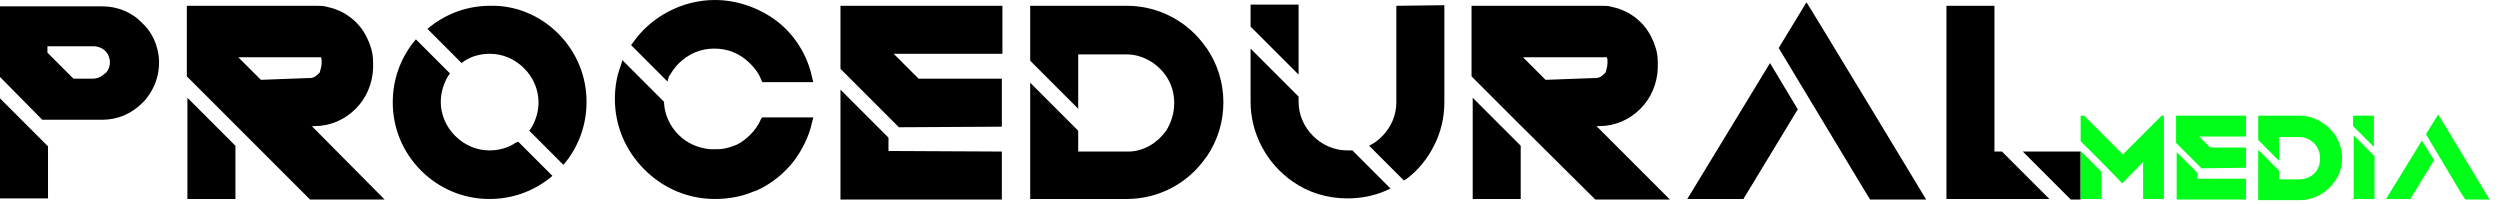
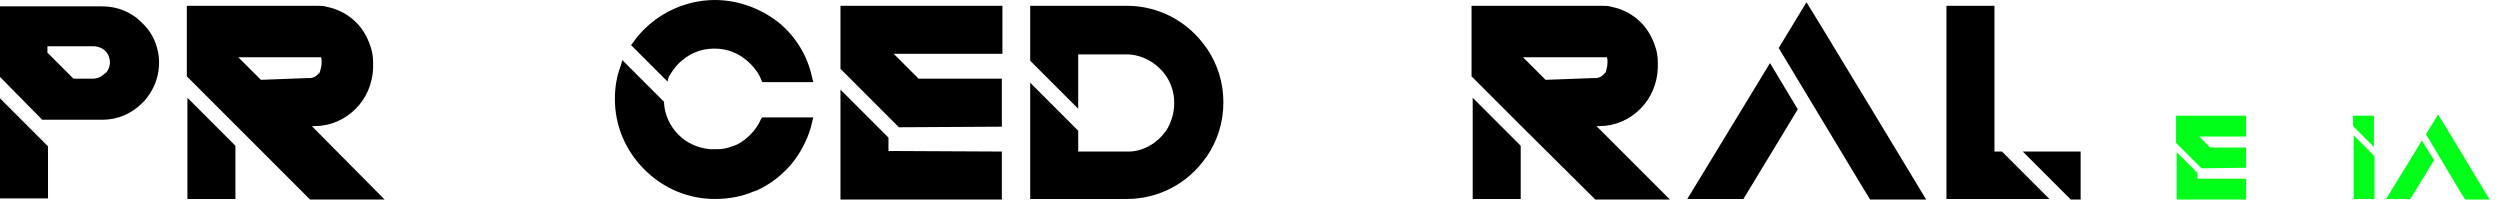
<svg xmlns="http://www.w3.org/2000/svg" version="1.1" id="Layer_2_00000003090874407206815000000014630633497544323250_" x="0px" y="0px" viewBox="0 0 432.2 35.2" style="enable-background:new 0 0 432.2 35.2;" xml:space="preserve">
  <style type="text/css">
	.st0{fill:#00FF18;}
</style>
  <g id="Layer_1-2">
    <g>
      <g>
        <path d="M27.2,8.5c0.2,0.7,0.3,1.5,0.3,2.3c0,2.2-0.7,4.3-2.1,6.1c-0.2,0.3-0.5,0.6-0.8,0.9c-1.9,1.9-4.3,2.9-6.9,2.9H7.3L0,13.3     V1.1h17.7c2.6,0,5.1,1,6.9,2.9C25.9,5.2,26.8,6.8,27.2,8.5L27.2,8.5L27.2,8.5z M0,17l8.3,8.3v9H0C0,34.3,0,17,0,17z M18.4,12.5     c0.4-0.5,0.6-1.1,0.6-1.7c0-0.2,0-0.5-0.1-0.7c-0.1-0.5-0.3-0.9-0.7-1.3c-0.5-0.5-1.3-0.8-2-0.8H8.2v1.1l4.5,4.5H16     c0.8,0,1.5-0.3,2-0.8C18.2,12.7,18.3,12.6,18.4,12.5C18.3,12.5,18.4,12.5,18.4,12.5z" />
        <path d="M66.5,34.5H53.6l-0.2-0.2L40.6,21.5v0l-8.3-8.3V1h22.4c0.6,0,1.3,0,1.9,0.2c1.9,0.4,3.6,1.3,5,2.7     c1.3,1.3,2.1,2.9,2.6,4.6c0.2,0.7,0.3,1.5,0.3,2.3c0,0.3,0,0.7,0,1c-0.1,2.7-1.2,5.2-3,7c-1.9,1.9-4.4,3-7.1,3h-0.5L66.5,34.5     L66.5,34.5z M32.4,16.9l8.3,8.3v9.2h-8.3V16.9L32.4,16.9z M53.1,13.5c0.2,0,0.4,0,0.6,0c0.1,0,0.3-0.1,0.4-0.1     c0.4-0.1,0.7-0.4,1-0.7l0.1-0.1l0.1-0.1c0,0,0-0.1,0-0.1c0-0.1,0.1-0.2,0.1-0.3c0.1-0.4,0.2-0.8,0.2-1.2v-0.3c0-0.1,0-0.2,0-0.3     c0-0.1-0.1-0.3-0.1-0.4H41.2l3.9,3.9L53.1,13.5L53.1,13.5L53.1,13.5z" />
-         <path d="M89.6,24.5l5.9,5.9l-0.6,0.5c-3,2.3-6.5,3.5-10.3,3.5c-4.5,0-8.7-1.8-11.8-4.9c-3.2-3.2-4.9-7.4-4.9-11.8     c0-3.8,1.2-7.3,3.5-10.3l0.5-0.6l5.9,5.9l-0.3,0.4c-0.8,1.3-1.3,2.9-1.3,4.5c0,2.2,0.9,4.3,2.5,5.9c1.6,1.6,3.7,2.5,5.9,2.5     c1.6,0,3.2-0.4,4.5-1.3L89.6,24.5L89.6,24.5z M96.5,5.8c3.2,3.2,4.9,7.4,4.9,11.8c0,3.8-1.2,7.3-3.5,10.3l-0.5,0.6l-5.9-5.9     l0.3-0.4c0.8-1.3,1.3-2.9,1.3-4.5c0-2.2-0.9-4.3-2.5-5.9c-1.6-1.6-3.7-2.5-5.9-2.5c-1.6,0-3.2,0.4-4.5,1.3l-0.4,0.3l-5.9-5.9     l0.6-0.5c3-2.3,6.5-3.5,10.3-3.5C89.2,0.9,93.4,2.7,96.5,5.8L96.5,5.8L96.5,5.8z" />
        <path d="M131.8,20.3h8.8l-0.2,0.8c-0.5,2.4-1.7,4.8-3.2,6.8c-1.5,1.9-3.5,3.6-5.7,4.7c-0.4,0.2-0.8,0.4-1.2,0.5     c-2.1,0.9-4.4,1.3-6.7,1.3c-4.6,0-8.9-1.8-12.2-5.1s-5.1-7.6-5.1-12.2c0-1.9,0.3-3.9,1-5.7l0.3-1l7.2,7.2v0.2c0.1,2,1,4,2.5,5.5     c1.5,1.5,3.4,2.3,5.5,2.5c0.4,0,0.8,0,1.2,0c0.9,0,1.8-0.2,2.6-0.5c0.3-0.1,0.5-0.2,0.8-0.3c0.8-0.4,1.6-1,2.3-1.7     c0.8-0.8,1.5-1.8,1.9-2.8L131.8,20.3L131.8,20.3z M115.4,14.1l-6.3-6.3l0.3-0.4C112.6,2.8,118,0,123.6,0c3.9,0,7.8,1.4,10.9,3.8     c3,2.4,5.1,5.8,5.9,9.6l0.2,0.8h-8.8l-0.2-0.4c-0.4-1.1-1.1-2-1.9-2.8c-1.7-1.7-3.8-2.6-6.2-2.6s-4.5,0.9-6.2,2.6     c-0.7,0.7-1.2,1.5-1.7,2.3L115.4,14.1z" />
        <path d="M155.4,22l-10.1-10.1V1h28v8.3h-18.8l4.3,4.3h14.4v8.3L155.4,22z M173.2,26.2v8.3h-27.9V15.5l8.3,8.3v2.3L173.2,26.2z" />
        <path d="M208.6,8.3c1.9,2.8,2.9,6,2.9,9.4c0,3.4-1,6.6-2.9,9.4l-0.1,0.1c-3.1,4.5-8.2,7.2-13.7,7.2h-16.7V14.3l8.3,8.3v3.6h8.9     c2.5-0.1,4.8-1.5,6.3-3.6v0c0.9-1.4,1.4-3.1,1.4-4.8c0-1.7-0.5-3.4-1.5-4.8c-1.6-2.2-4.1-3.6-6.8-3.6h-8.3v9.4l-8.3-8.3V1h16.7     c5.5,0,10.6,2.7,13.7,7.2C208.5,8.2,208.6,8.3,208.6,8.3z" />
-         <path d="M224.5,12.9l-8.3-8.3V0.8h8.3V12.9L224.5,12.9z M233.8,26l6.6,6.6l-0.9,0.4c-2.1,0.9-4.3,1.3-6.6,1.3     c-3.4,0-6.7-1-9.4-2.9c-4.5-3.1-7.3-8.3-7.3-13.8V8.4l8.3,8.3v0.9c0,2.2,0.9,4.3,2.5,5.9c1.6,1.6,3.7,2.5,5.9,2.5h0.6L233.8,26     L233.8,26z M249.7,0.9v16.8c0,2.6-0.6,5.2-1.8,7.5c-1.1,2.2-2.7,4.2-4.7,5.7l-0.5,0.3l-6-6l0.7-0.4c0.5-0.3,1-0.7,1.5-1.2     c1.6-1.6,2.5-3.7,2.5-5.9V1C241.5,1,249.7,0.9,249.7,0.9z" />
        <path d="M288.7,34.5h-12.9l-0.2-0.2l-12.9-12.8v0l-8.3-8.3V1h22.4c0.6,0,1.3,0,1.9,0.2c1.9,0.4,3.6,1.3,5,2.7     c1.3,1.3,2.1,2.9,2.6,4.6c0.2,0.7,0.3,1.5,0.3,2.3c0,0.3,0,0.7,0,1c-0.1,2.7-1.2,5.2-3,7c-1.9,1.9-4.4,3-7.1,3h-0.5L288.7,34.5     L288.7,34.5z M254.6,16.9l8.3,8.3v9.2h-8.3V16.9L254.6,16.9z M275.4,13.5c0.2,0,0.4,0,0.6,0c0.1,0,0.3-0.1,0.4-0.1     c0.4-0.1,0.7-0.4,1-0.7c0,0,0.1-0.1,0.1-0.1c0,0,0.1-0.1,0.1-0.1c0,0,0-0.1,0-0.1c0-0.1,0.1-0.2,0.1-0.3c0.1-0.4,0.2-0.8,0.2-1.2     v-0.3c0-0.1,0-0.2,0-0.3c0-0.1-0.1-0.3-0.1-0.4h-14.5l3.9,3.9L275.4,13.5L275.4,13.5L275.4,13.5z" />
        <path d="M306,10.9l4.8,8l-9.4,15.5h-9.7C291.7,34.4,306,10.9,306,10.9z M333,34.5h-9.7l-2-3.3L307.5,8.3l4.8-7.9     C312.4,0.4,333,34.5,333,34.5z" />
        <path d="M346.2,26.3l8.1,8.1h-17.8V1h8.3v25.2h1.3L346.2,26.3z M359.7,26.2v8.3H358l-8.3-8.3H359.7z" />
      </g>
      <g>
-         <path class="st0" d="M374.1,20v14.4h-3.6v-6.4l-3.6,3.7l-3.6-3.7l-3.6-3.6V20h0.6l6.7,6.7l6.7-6.7C373.6,20,374.1,20,374.1,20z      M359.7,26.1l3.6,3.6v4.7h-3.6V26.1z" />
        <path class="st0" d="M380.6,29.1l-4.4-4.4V20h12.1v3.6h-8.1l1.9,1.9h6.2V29C388.3,29,380.6,29.1,380.6,29.1z M388.3,30.9v3.6h-12     v-8.2l3.6,3.6v1L388.3,30.9z" />
-         <path class="st0" d="M403.6,23.2c0.8,1.2,1.3,2.6,1.3,4.1c0,1.5-0.4,2.9-1.3,4.1c0,0,0,0-0.1,0.1c-1.3,1.9-3.6,3.1-5.9,3.1h-7.2     v-8.7l3.6,3.6v1.5h3.8c1.1-0.1,2.1-0.6,2.7-1.5v0c0.4-0.6,0.6-1.3,0.6-2.1s-0.2-1.4-0.6-2.1c-0.7-1-1.8-1.6-2.9-1.6H394v4.1     l-3.6-3.6V20h7.2C399.9,20,402.1,21.2,403.6,23.2L403.6,23.2L403.6,23.2z" />
        <path class="st0" d="M410.4,20v5.4l-3.6-3.6V20H410.4z M406.9,23.4l3.6,3.6v7.4h-3.6C406.9,34.4,406.9,23.4,406.9,23.4z" />
        <path class="st0" d="M418.7,24.3l2.1,3.4l-4.1,6.7h-4.2L418.7,24.3z M430.4,34.5h-4.2l-0.9-1.4l-5.9-9.9l2.1-3.4     C421.5,19.7,430.4,34.5,430.4,34.5z" />
      </g>
    </g>
  </g>
</svg>